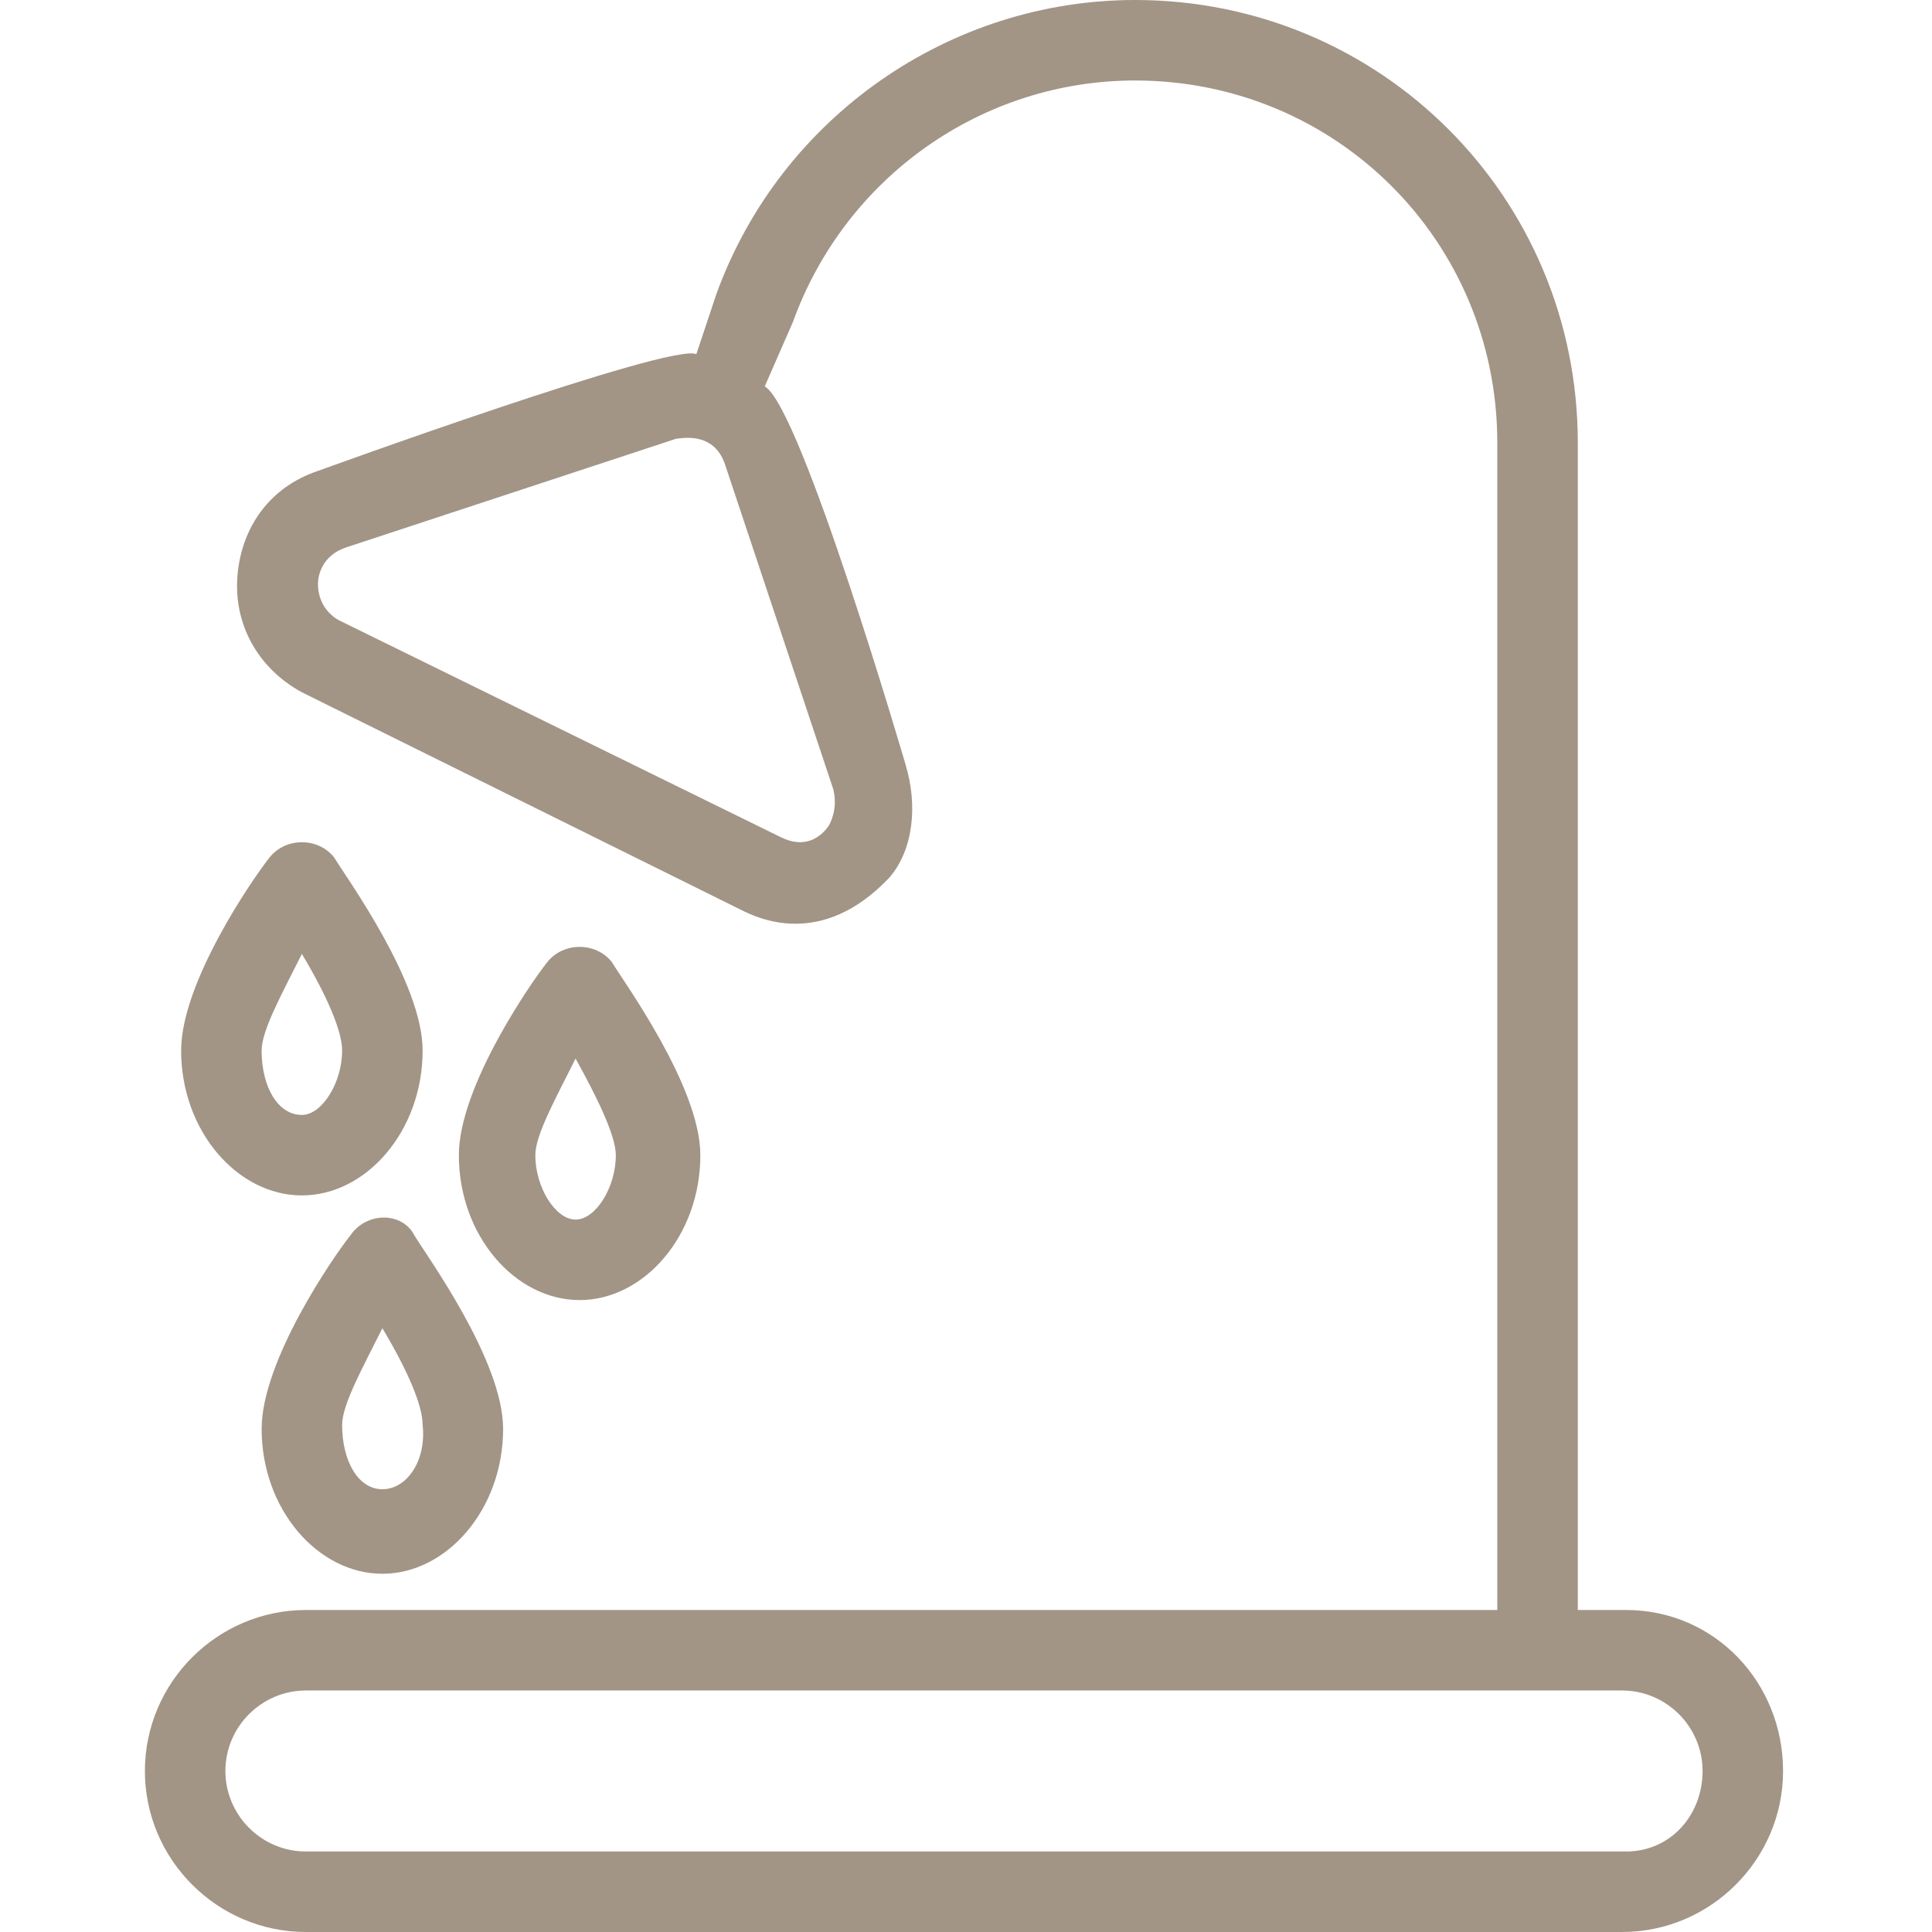
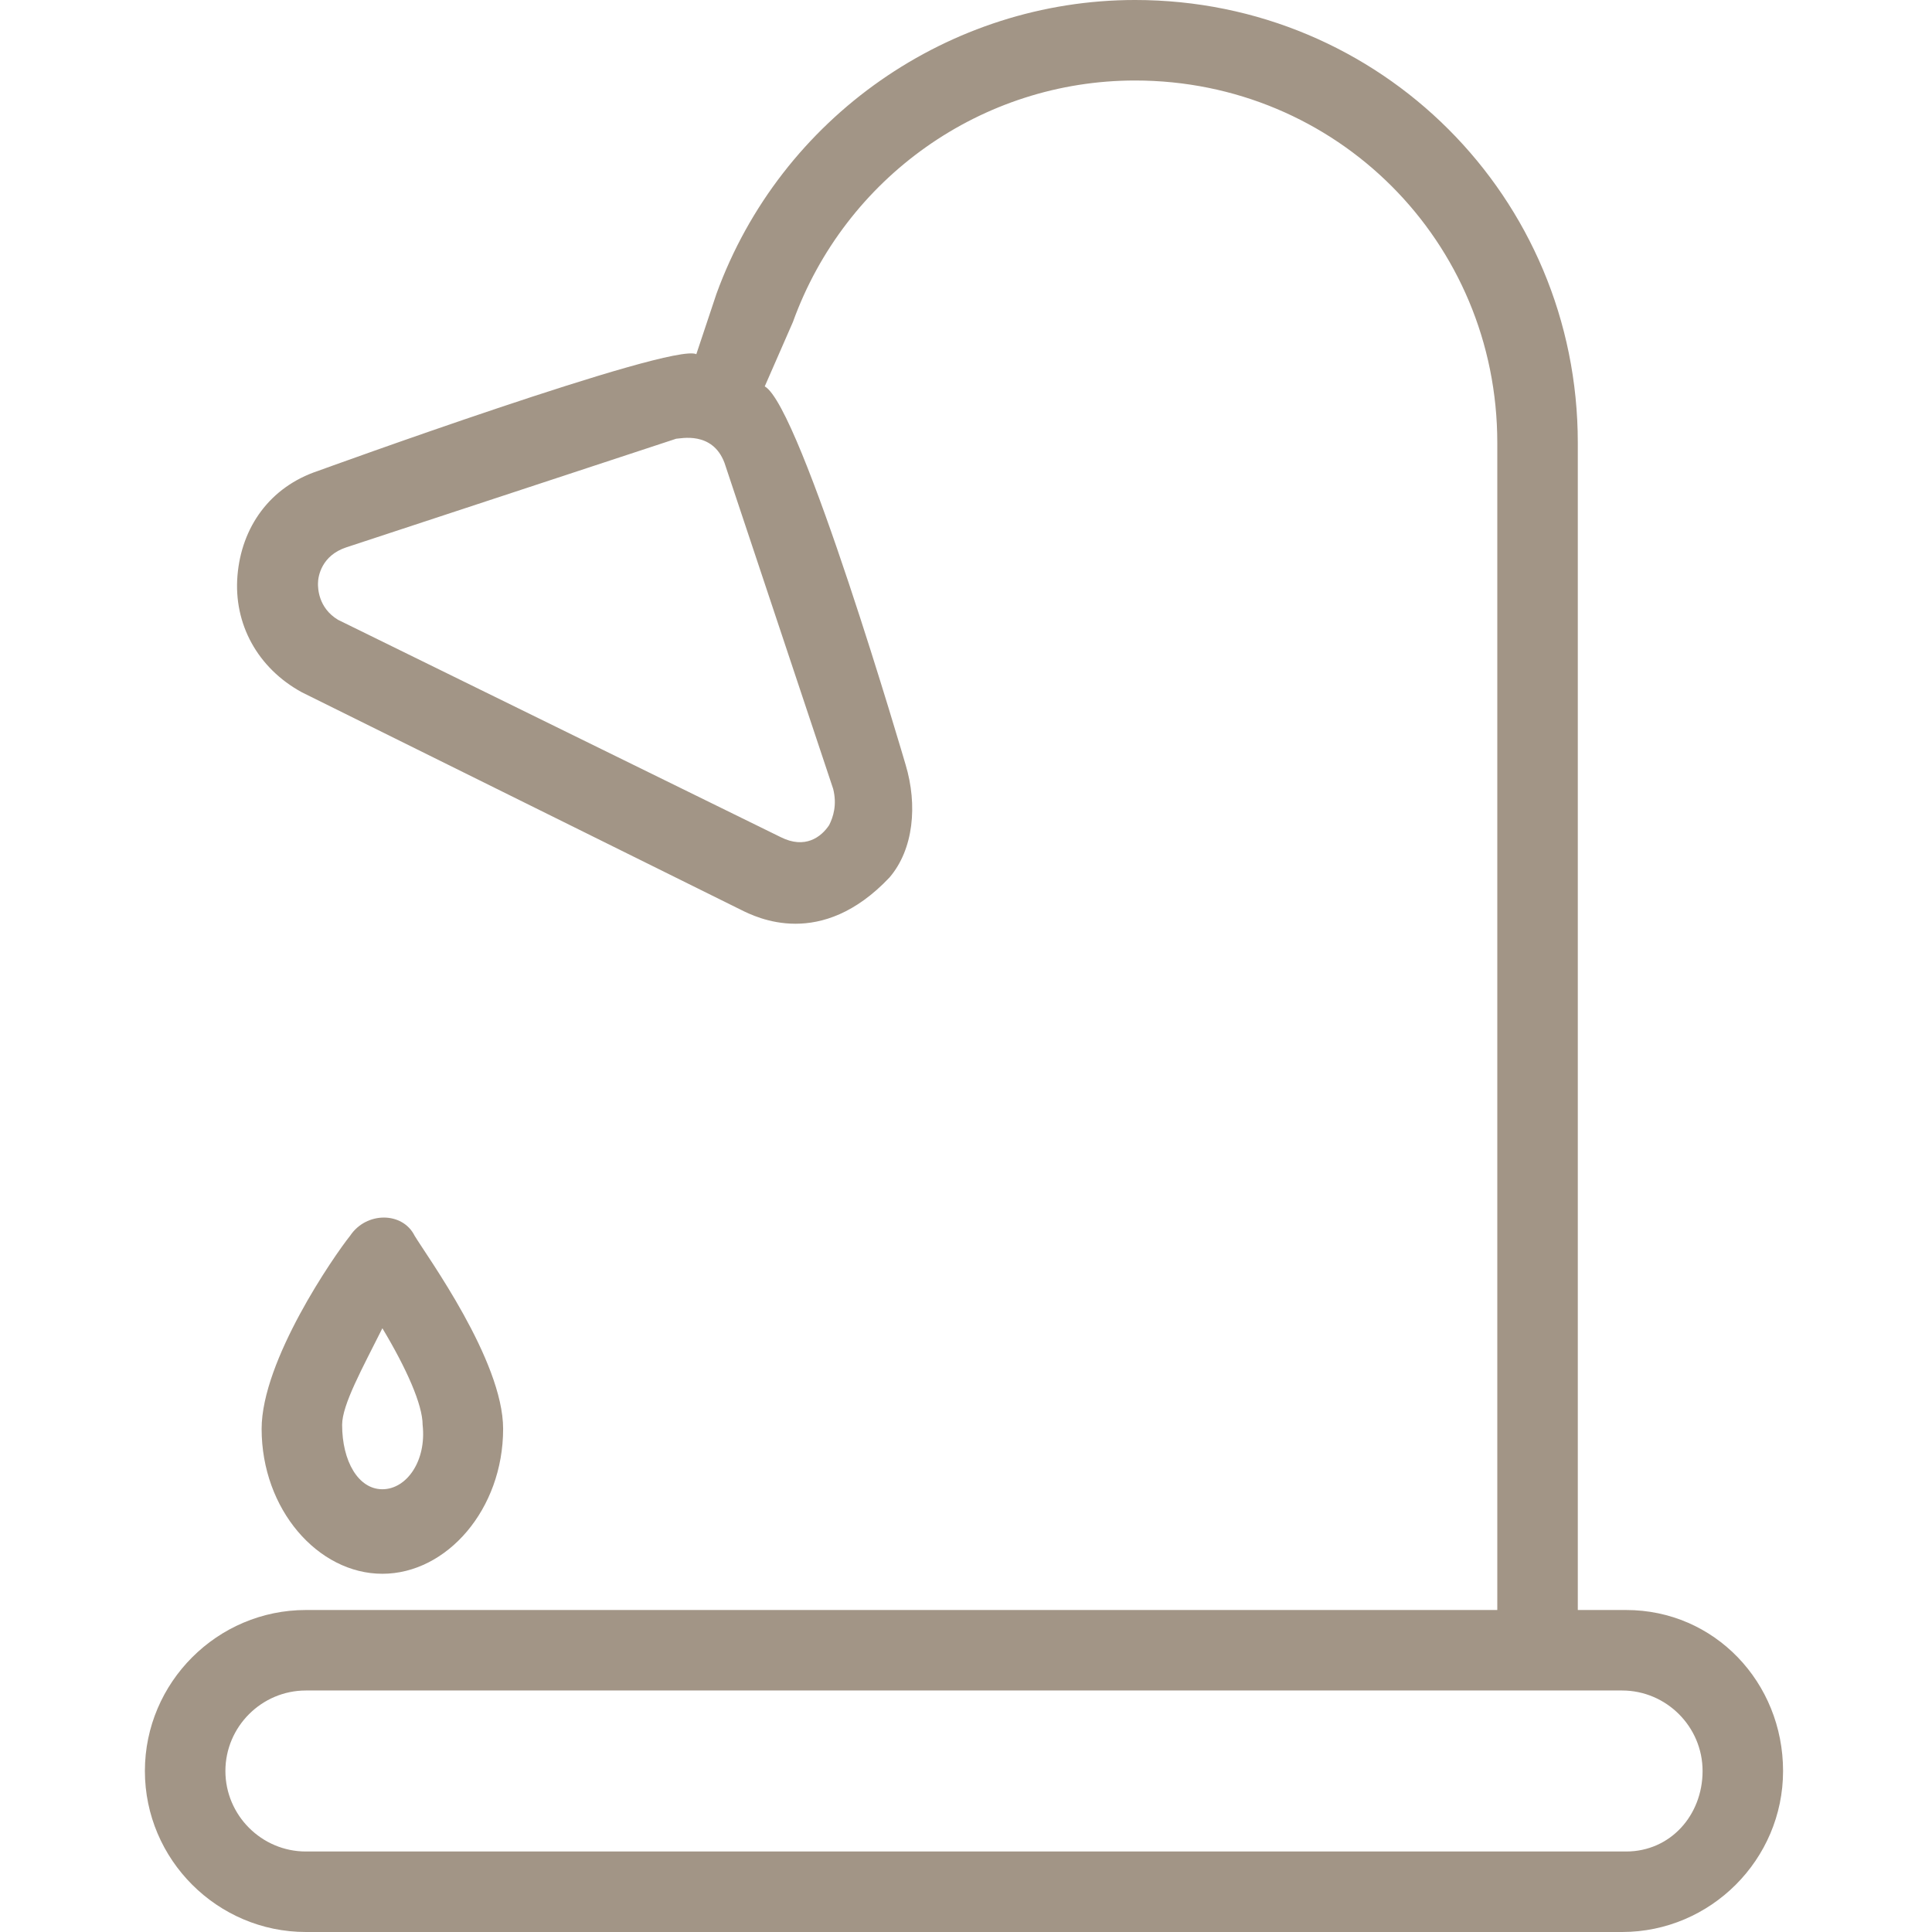
<svg xmlns="http://www.w3.org/2000/svg" width="1200pt" height="1200pt" version="1.1" viewBox="0 0 1200 1200">
  <path d="m1010 1e3h-30v-725c0-152.5-122.5-275-275-275-115 0-220 72.5-260 182.5l-12.5 37.5c-15-7.5-235 72.5-235 72.5-30 10-47.5 35-50 65s12.5 57.5 40 72.5l272.5 135c10 5 50 25 92.5-20 15-17.5 17.5-45 10-70 0 0-65-222.5-87.5-235l17.5-40c32.5-90 117.5-150 212.5-150 125 0 225 100 225 225v725h-740c-55 0-100 45-100 100s45 100 100 100h817.5c55 0 100-45 100-100s-42.5-100-97.5-100zm-492.5-510c2.5 10 0 17.5-2.5 22.5-5 7.5-15 15-30 7.5l-275-135c-12.5-7.5-12.5-20-12.5-22.5 0-5 2.5-17.5 17.5-22.5l205-67.5c2.5 0 22.5-5 30 15zm492.5 660h-820c-27.5 0-50-22.5-50-50s22.5-50 50-50h817.5c27.5 0 50 22.5 50 50s-20 50-47.5 50z" fill="#a29586" />
-   <path d="m167.5 532.5c-10 12.5-55 77.5-55 120 0 50 35 90 75 90s75-40 75-90c0-42.5-47.5-107.5-55-120-10-12.5-30-12.5-40 0zm20 160c-15 0-25-17.5-25-40 0-12.5 12.5-35 25-60 15 25 25 47.5 25 60 0 20-12.5 40-25 40z" fill="#a29586" />
-   <path d="m435 717.5c0-42.5-47.5-107.5-55-120-10-12.5-30-12.5-40 0s-55 77.5-55 120c0 50 35 90 75 90s75-40 75-90zm-102.5 0c0-12.5 12.5-35 25-60 12.5 22.5 25 47.5 25 60 0 20-12.5 40-25 40s-25-20-25-40z" fill="#a29586" />
  <path d="m217.5 767.5c-10 12.5-55 77.5-55 120 0 50 35 90 75 90s75-40 75-90c0-42.5-47.5-107.5-55-120-7.5-15-30-15-40 0zm20 157.5c-15 0-25-17.5-25-40 0-12.5 12.5-35 25-60 15 25 25 47.5 25 60 2.5 22.5-10 40-25 40z" fill="#a29586" />
</svg>